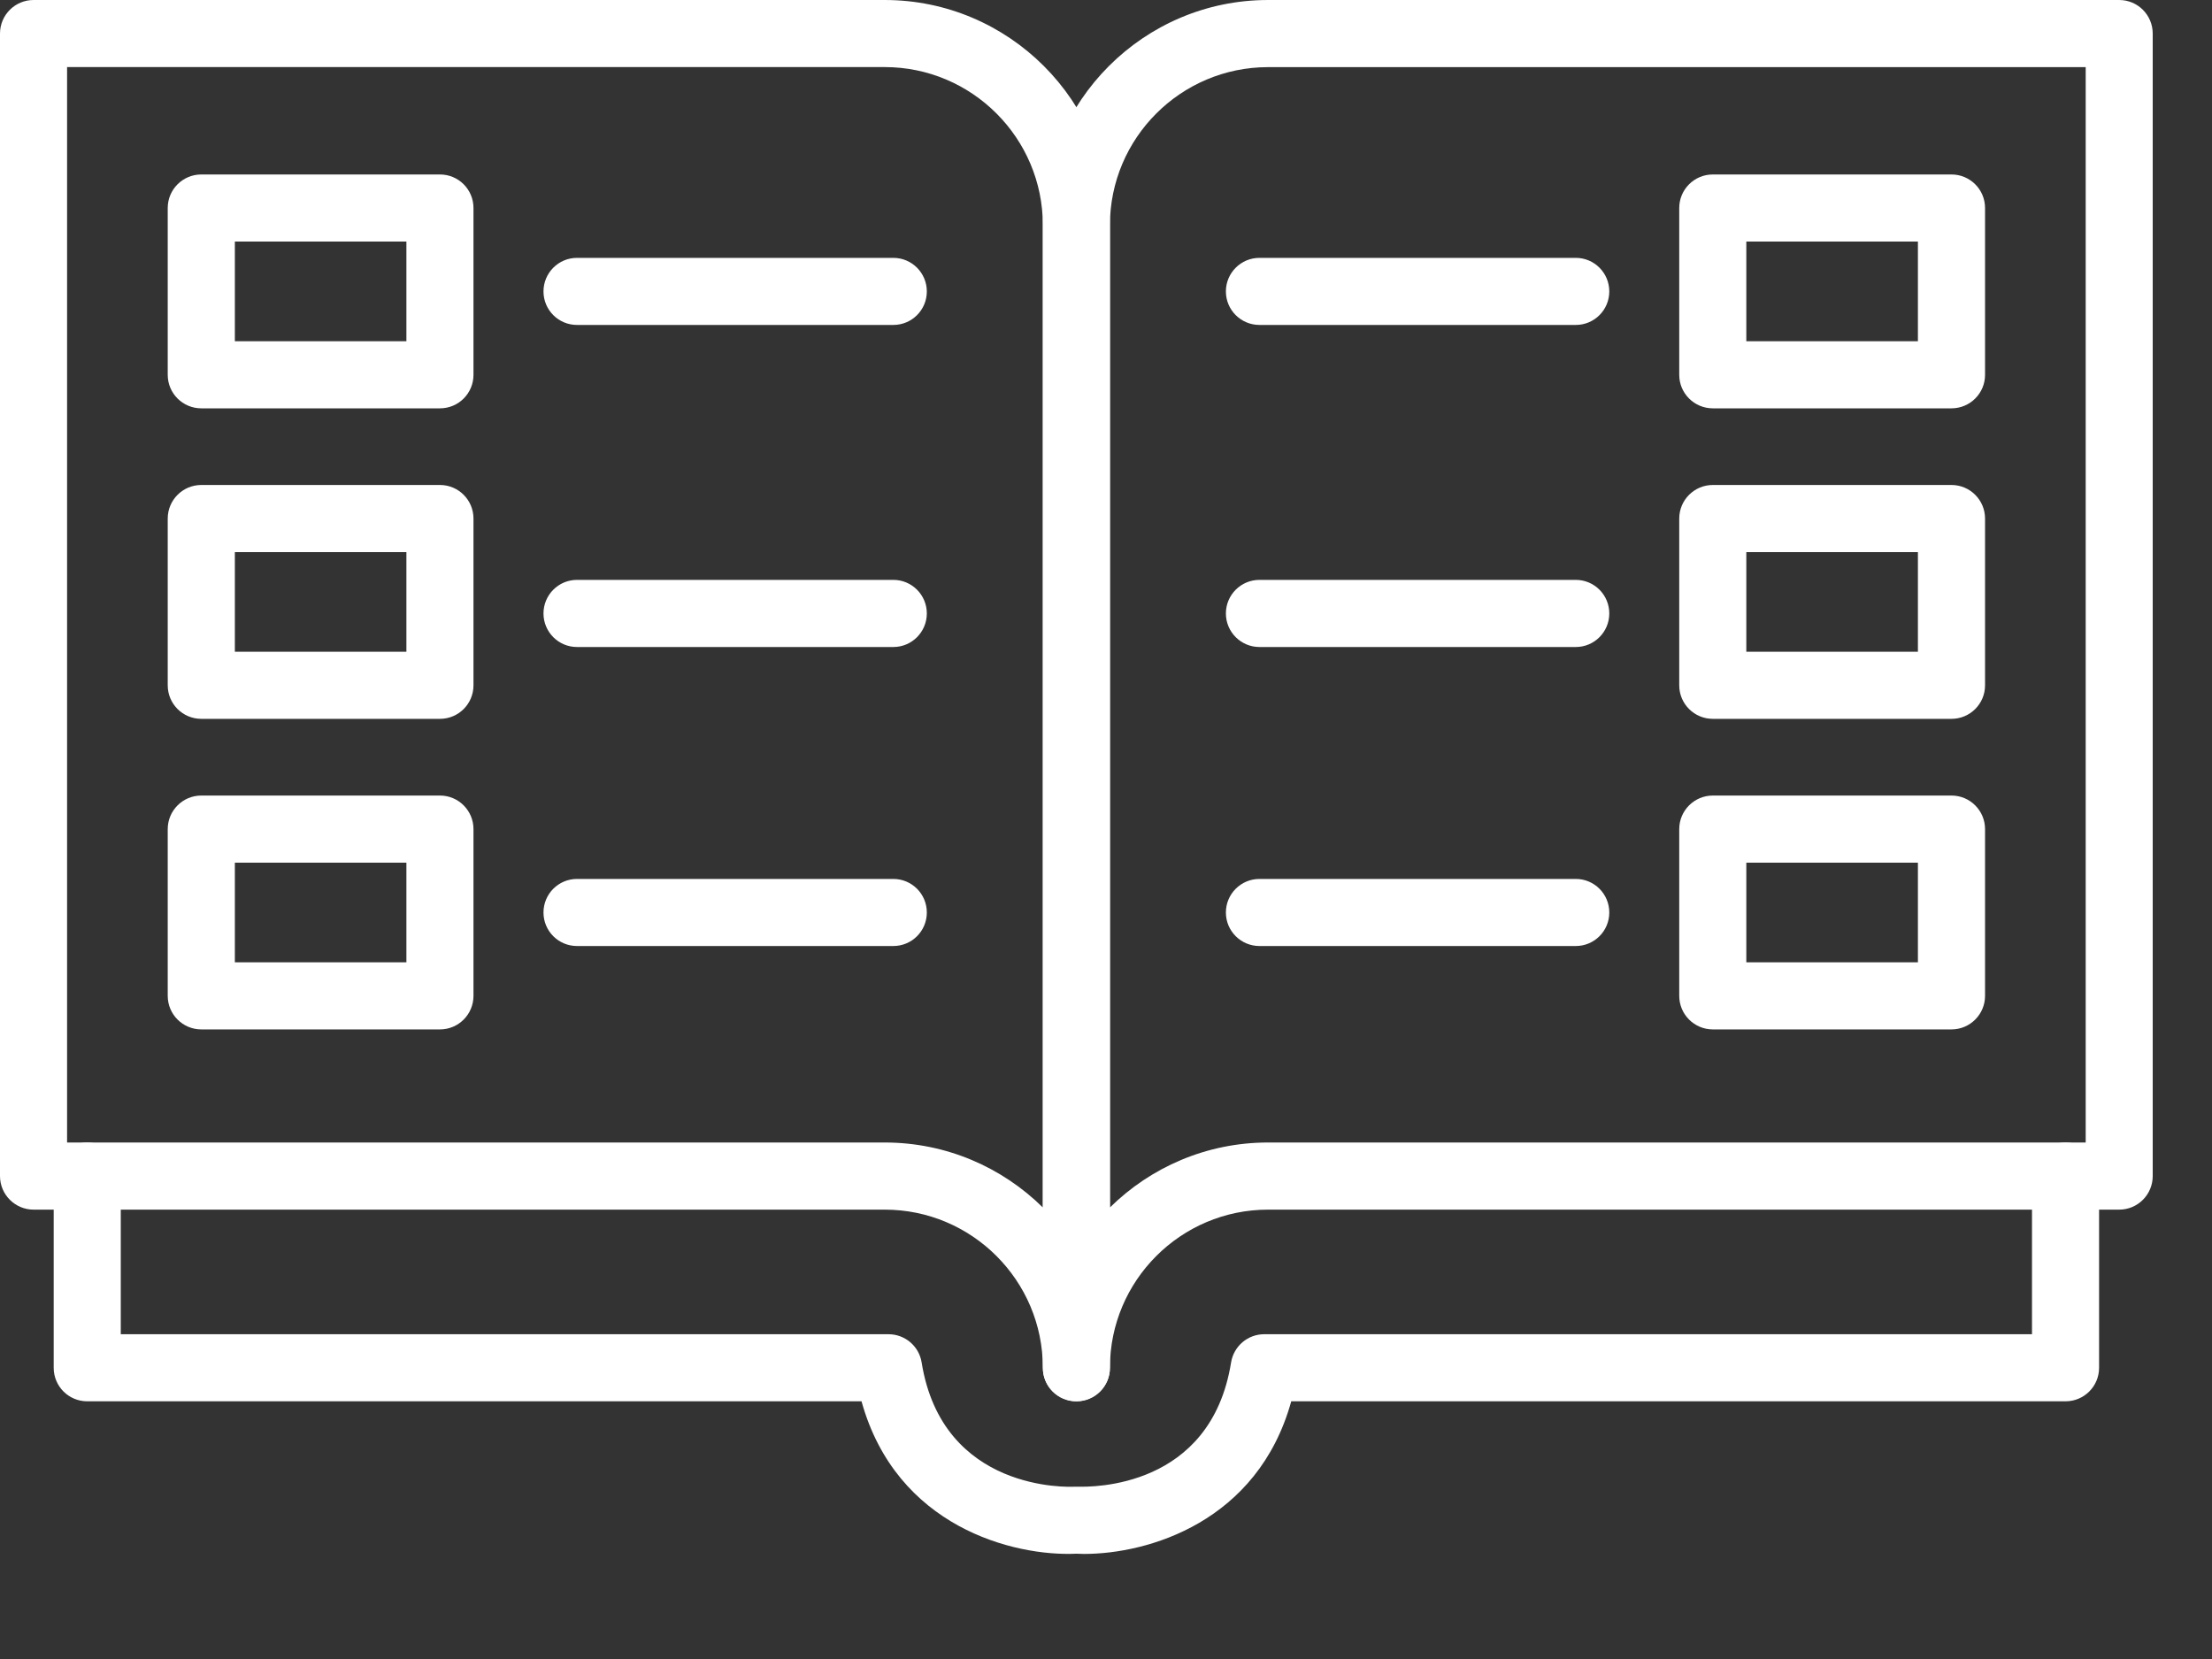
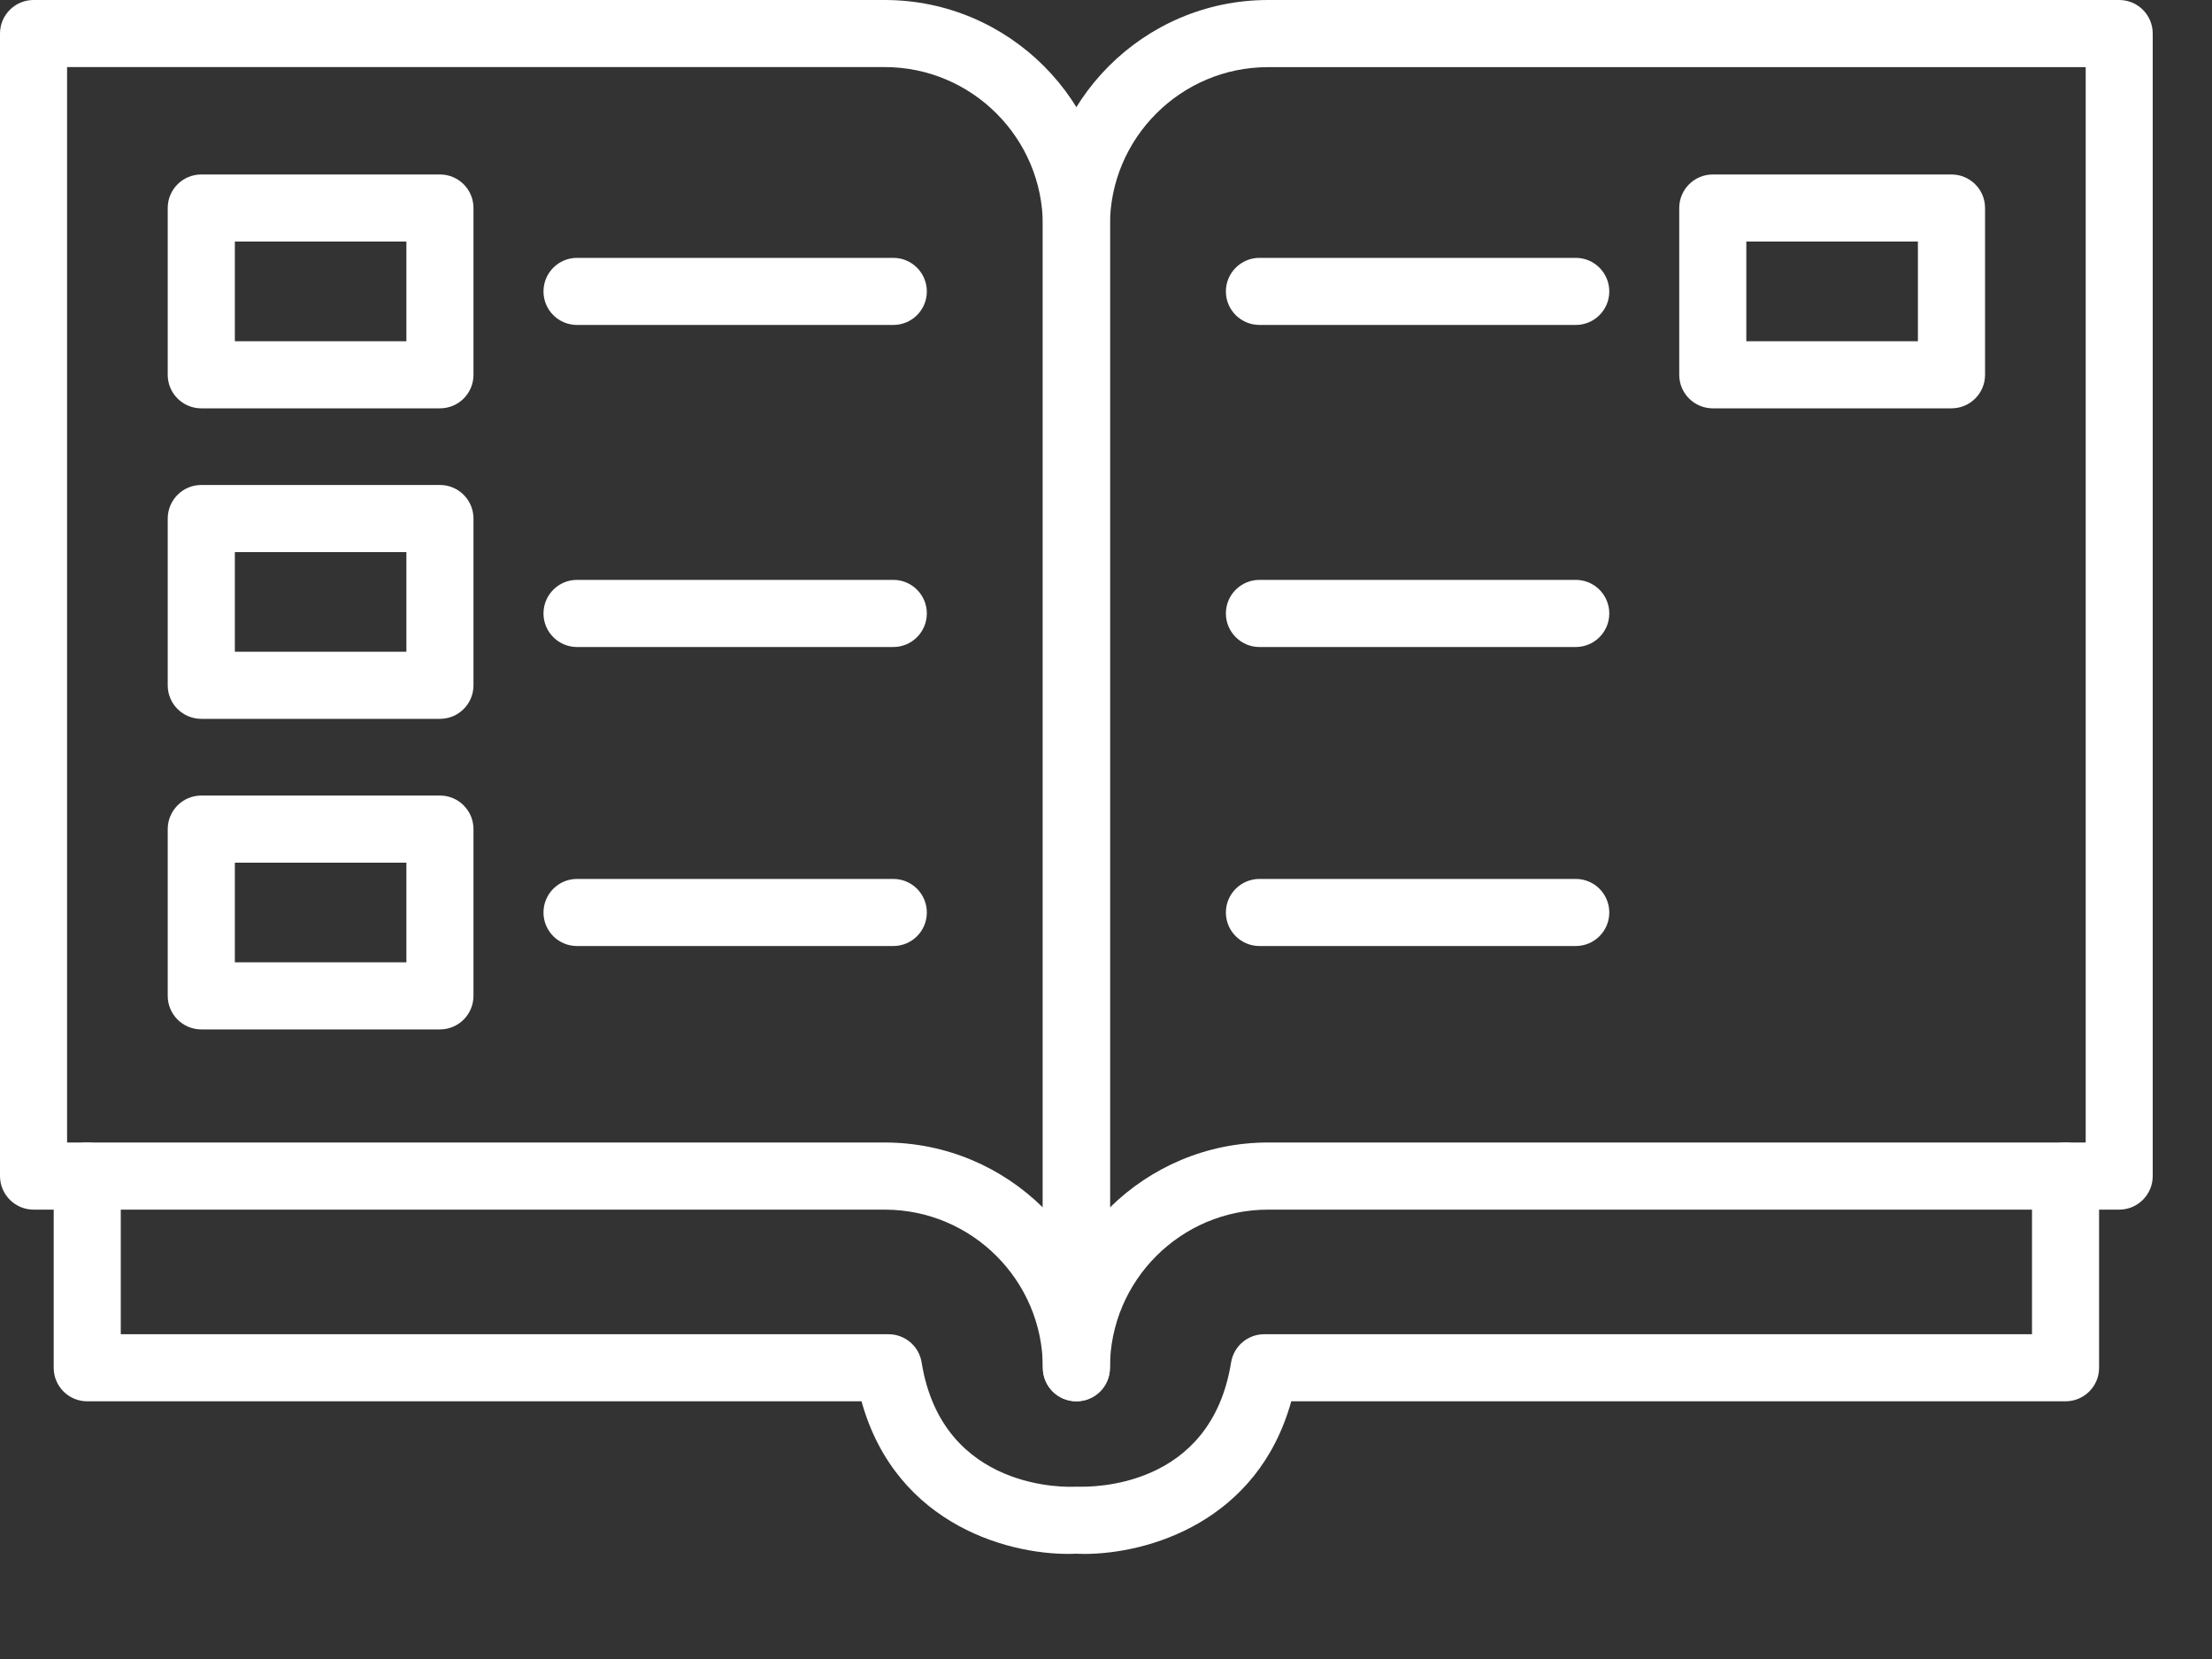
<svg xmlns="http://www.w3.org/2000/svg" width="40px" height="30px" viewBox="0 0 40 30" version="1.1">
  <rect x="0" y="0" width="40" height="30" fill="#333333" stroke="none" />
  <title>nav-icon-catalog</title>
  <g id="修正20220510" stroke="none" stroke-width="1" fill="none" fill-rule="evenodd">
    <g id="Artboard" transform="translate(-1301, -217)" fill="#FFFFFF">
      <g id="Group-22-Copy" transform="translate(1301, 217)">
        <path d="M22.931,1.214 C21.354,1.214 20.071,2.496 20.071,4.073 L20.071,21.835 C20.807,21.109 21.818,20.66 22.931,20.66 L37.716,20.66 L37.716,1.214 L22.931,1.214 Z M19.464,25.34 C19.129,25.34 18.858,25.069 18.858,24.734 L18.858,4.073 C18.858,1.828 20.685,7.2185342e-05 22.931,7.2185342e-05 L38.322,7.2185342e-05 C38.657,7.2185342e-05 38.928,0.271 38.928,0.607 L38.928,21.267 C38.928,21.602 38.657,21.874 38.322,21.874 L22.931,21.874 C21.354,21.874 20.071,23.156 20.071,24.734 C20.071,25.069 19.799,25.34 19.464,25.34 L19.464,25.34 Z" id="Fill-1" />
        <path d="M1.213,20.66 L15.998,20.66 C17.112,20.66 18.122,21.109 18.858,21.835 L18.858,4.073 C18.858,2.496 17.575,1.213 15.998,1.213 L1.213,1.213 L1.213,20.66 Z M19.465,25.34 C19.129,25.34 18.858,25.069 18.858,24.734 C18.858,23.156 17.575,21.874 15.998,21.874 L0.607,21.874 C0.272,21.874 2.56453852e-14,21.601 2.56453852e-14,21.267 L2.56453852e-14,0.607 C2.56453852e-14,0.271 0.272,0 0.607,0 L15.998,0 C18.244,0 20.071,1.828 20.071,4.073 L20.071,24.734 C20.071,25.069 19.8,25.34 19.465,25.34 L19.465,25.34 Z" id="Fill-4" />
        <path d="M19.604,28.1 C19.556,28.1 19.51,28.098 19.464,28.096 C18.328,28.148 16.209,27.612 15.579,25.34 L1.577,25.34 C1.242,25.34 0.971,25.069 0.971,24.734 L0.971,21.267 C0.971,20.932 1.242,20.66 1.577,20.66 C1.912,20.66 2.184,20.932 2.184,21.267 L2.184,24.127 L16.067,24.127 C16.365,24.127 16.619,24.343 16.666,24.637 C17.043,26.984 19.336,26.89 19.432,26.884 C19.454,26.883 19.475,26.883 19.497,26.884 C19.736,26.889 21.895,26.922 22.262,24.637 C22.31,24.343 22.563,24.127 22.861,24.127 L36.745,24.127 L36.745,21.267 C36.745,20.932 37.016,20.66 37.351,20.66 C37.687,20.66 37.958,20.932 37.958,21.267 L37.958,24.734 C37.958,25.069 37.687,25.34 37.351,25.34 L23.35,25.34 C22.744,27.522 20.763,28.1 19.604,28.1" id="Fill-7" />
        <path d="M31.579,6.171 L34.682,6.171 L34.682,4.368 L31.579,4.368 L31.579,6.171 Z M35.289,7.384 L30.973,7.384 C30.638,7.384 30.366,7.113 30.366,6.778 L30.366,3.761 C30.366,3.426 30.638,3.155 30.973,3.155 L35.289,3.155 C35.624,3.155 35.896,3.426 35.896,3.761 L35.896,6.778 C35.896,7.113 35.624,7.384 35.289,7.384 L35.289,7.384 Z" id="Fill-9" />
-         <path d="M31.579,11.786 L34.682,11.786 L34.682,9.984 L31.579,9.984 L31.579,11.786 Z M35.289,12.999 L30.973,12.999 C30.638,12.999 30.366,12.728 30.366,12.393 L30.366,9.377 C30.366,9.042 30.638,8.77 30.973,8.77 L35.289,8.77 C35.624,8.77 35.896,9.042 35.896,9.377 L35.896,12.393 C35.896,12.728 35.624,12.999 35.289,12.999 L35.289,12.999 Z" id="Fill-11" />
-         <path d="M31.579,17.402 L34.682,17.402 L34.682,15.6 L31.579,15.6 L31.579,17.402 Z M35.289,18.615 L30.973,18.615 C30.638,18.615 30.366,18.343 30.366,18.008 L30.366,14.993 C30.366,14.658 30.638,14.386 30.973,14.386 L35.289,14.386 C35.624,14.386 35.896,14.658 35.896,14.993 L35.896,18.008 C35.896,18.343 35.624,18.615 35.289,18.615 L35.289,18.615 Z" id="Fill-12" />
        <path d="M28.495,5.876 L22.775,5.876 C22.44,5.876 22.168,5.605 22.168,5.27 C22.168,4.935 22.44,4.663 22.775,4.663 L28.495,4.663 C28.83,4.663 29.101,4.935 29.101,5.27 C29.101,5.605 28.83,5.876 28.495,5.876" id="Fill-13" />
        <path d="M28.495,11.7 L22.775,11.7 C22.44,11.7 22.168,11.428 22.168,11.093 C22.168,10.758 22.44,10.486 22.775,10.486 L28.495,10.486 C28.83,10.486 29.101,10.758 29.101,11.093 C29.101,11.428 28.83,11.7 28.495,11.7" id="Fill-14" />
        <path d="M28.495,17.107 L22.775,17.107 C22.44,17.107 22.168,16.836 22.168,16.501 C22.168,16.165 22.44,15.894 22.775,15.894 L28.495,15.894 C28.83,15.894 29.101,16.165 29.101,16.501 C29.101,16.836 28.83,17.107 28.495,17.107" id="Fill-15" />
        <path d="M4.247,6.171 L7.349,6.171 L7.349,4.368 L4.247,4.368 L4.247,6.171 Z M7.956,7.384 L3.64,7.384 C3.305,7.384 3.033,7.113 3.033,6.778 L3.033,3.761 C3.033,3.426 3.305,3.155 3.64,3.155 L7.956,3.155 C8.291,3.155 8.562,3.426 8.562,3.761 L8.562,6.778 C8.562,7.113 8.291,7.384 7.956,7.384 L7.956,7.384 Z" id="Fill-16" />
        <path d="M4.247,11.786 L7.349,11.786 L7.349,9.984 L4.247,9.984 L4.247,11.786 Z M7.956,12.999 L3.64,12.999 C3.305,12.999 3.033,12.728 3.033,12.393 L3.033,9.377 C3.033,9.042 3.305,8.77 3.64,8.77 L7.956,8.77 C8.291,8.77 8.562,9.042 8.562,9.377 L8.562,12.393 C8.562,12.728 8.291,12.999 7.956,12.999 L7.956,12.999 Z" id="Fill-17" />
        <path d="M4.247,17.402 L7.349,17.402 L7.349,15.6 L4.247,15.6 L4.247,17.402 Z M7.956,18.615 L3.64,18.615 C3.305,18.615 3.033,18.343 3.033,18.008 L3.033,14.993 C3.033,14.658 3.305,14.386 3.64,14.386 L7.956,14.386 C8.291,14.386 8.562,14.658 8.562,14.993 L8.562,18.008 C8.562,18.343 8.291,18.615 7.956,18.615 L7.956,18.615 Z" id="Fill-18" />
        <path d="M16.154,5.876 L10.434,5.876 C10.099,5.876 9.828,5.605 9.828,5.27 C9.828,4.935 10.099,4.663 10.434,4.663 L16.154,4.663 C16.489,4.663 16.76,4.935 16.76,5.27 C16.76,5.605 16.489,5.876 16.154,5.876" id="Fill-19" />
        <path d="M16.154,11.7 L10.434,11.7 C10.099,11.7 9.828,11.428 9.828,11.093 C9.828,10.758 10.099,10.486 10.434,10.486 L16.154,10.486 C16.489,10.486 16.76,10.758 16.76,11.093 C16.76,11.428 16.489,11.7 16.154,11.7" id="Fill-20" />
        <path d="M16.154,17.107 L10.434,17.107 C10.099,17.107 9.828,16.836 9.828,16.501 C9.828,16.165 10.099,15.894 10.434,15.894 L16.154,15.894 C16.489,15.894 16.76,16.165 16.76,16.501 C16.76,16.836 16.489,17.107 16.154,17.107" id="Fill-21" />
      </g>
    </g>
  </g>
</svg>